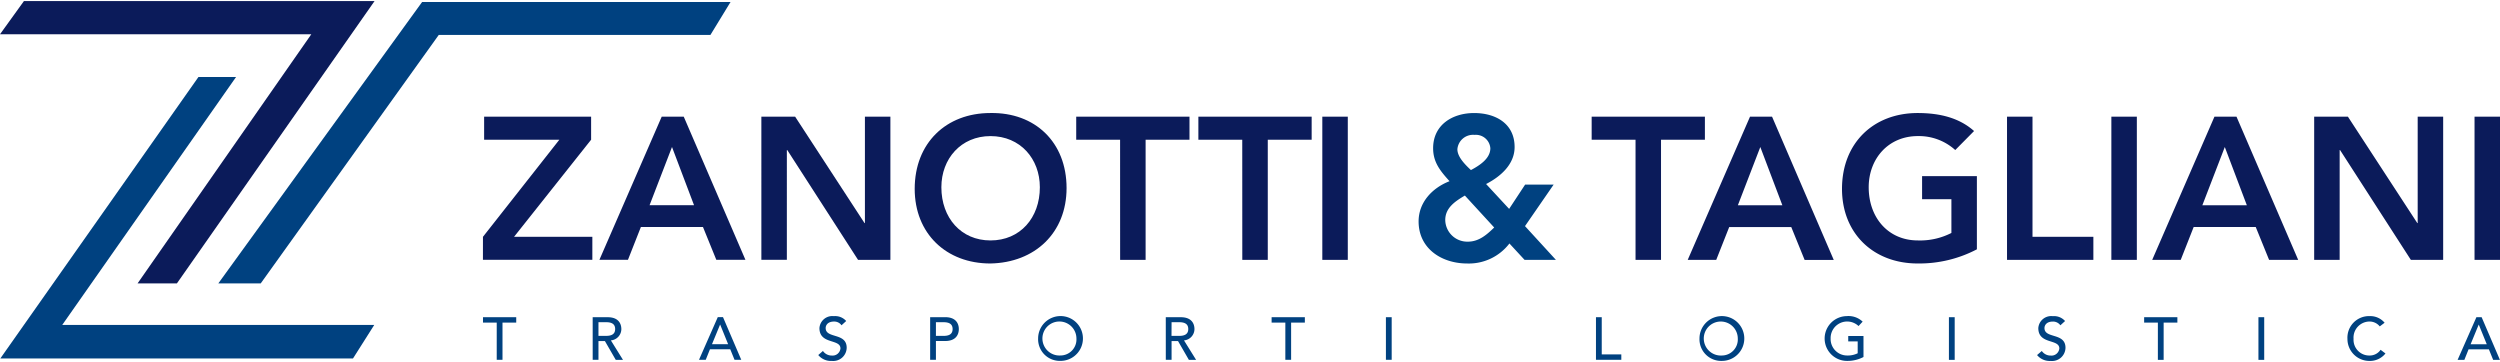
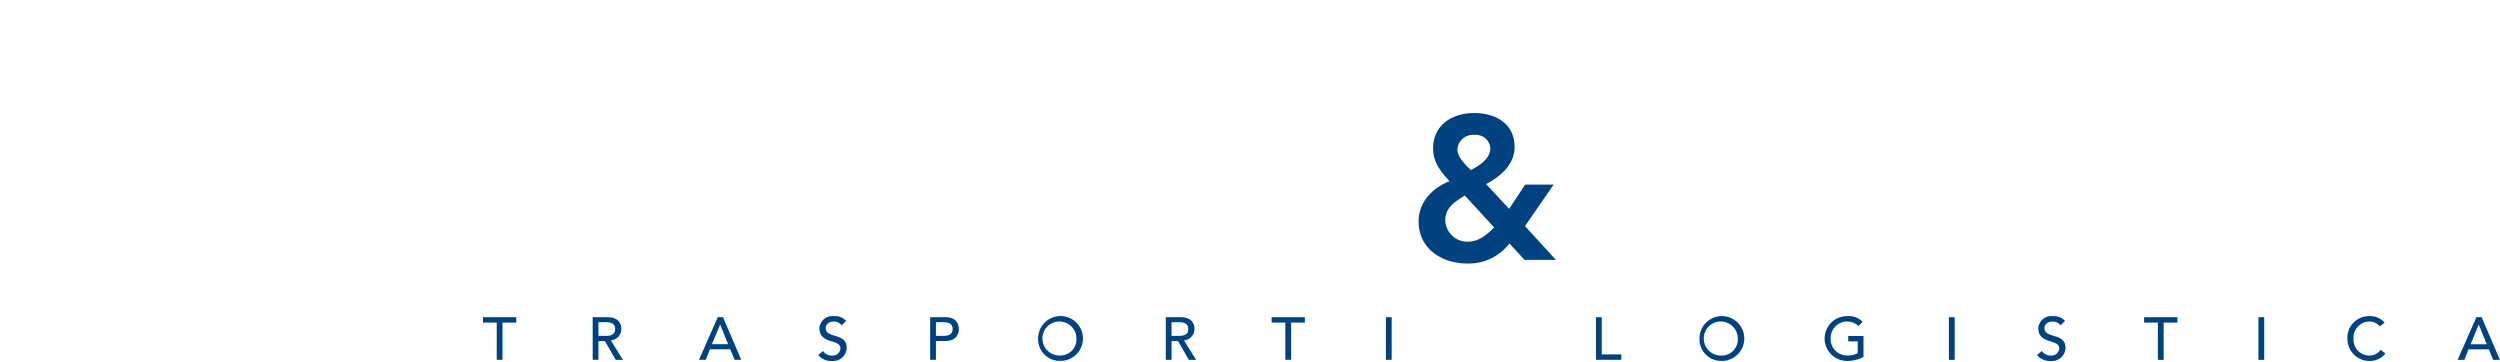
<svg xmlns="http://www.w3.org/2000/svg" width="366" height="53" viewBox="0 0 365.557 52.615">
-   <path d="M361.833 37.836h3.726V16.9h-3.726zm-23.448 0h3.726V21.78h.06l10.35 16.056h4.726V16.9h-3.726v15.553h-.06L343.318 16.9h-4.933zm-16.35-7.984l3.282-8.516 3.223 8.516zm-7.333 7.984h4.17l1.892-4.8h9.078l1.952 4.8h4.253L327.027 16.9h-3.223zm-5.973 0h3.726V16.9h-3.726zm-15.257 0h12.626v-3.37h-8.9V16.9h-3.726zm-4.406-12.242h-8.013v3.37h4.287v4.938a10.04 10.04 0 0 1-4.908 1.094c-4.317 0-7.185-3.312-7.185-7.777 0-4.17 2.868-7.48 7.185-7.48a7.91 7.91 0 0 1 5.47 2.04l2.75-2.78c-2.188-1.952-5.056-2.632-8.25-2.632-6.446 0-11.06 4.376-11.06 11.088 0 6.535 4.613 10.91 11.06 10.91a18.12 18.12 0 0 0 8.664-2.07zm-34.95 4.258l3.282-8.516 3.223 8.516zm-7.333 7.984h4.17l1.894-4.792h9.078l1.952 4.8h4.258L259.115 16.9h-3.223zm-7.63 0h3.726V20.272h6.416V16.9h-16.558v3.37h6.416z" fill="#0b1b5a" />
  <path d="M218.485 33.105c-1.065 1.035-2.218 2.07-3.844 2.07a3.22 3.22 0 0 1-3.312-3.164c0-1.8 1.478-2.75 2.868-3.578zm-2.868-13.542a2.12 2.12 0 0 1 2.306 1.952c0 1.538-1.626 2.543-2.84 3.193-.917-.857-1.98-1.952-1.98-3.046a2.3 2.3 0 0 1 2.513-2.1m11.56 7.274h-4.17l-2.336 3.548-3.37-3.637c2.07-1.064 4.17-2.84 4.17-5.41 0-3.43-2.78-4.968-5.914-4.968-3.164 0-6 1.715-6 5.145 0 2.07 1.064 3.34 2.4 4.82-2.513.976-4.524 3.075-4.524 5.884 0 3.992 3.4 6.15 7.1 6.15 2.412.08 4.713-1.01 6.18-2.927l2.218 2.4h4.583l-4.524-4.938z" fill="#004180" />
-   <path d="M193.352 37.836h3.726V16.902h-3.726zm-11.7 0h3.726V20.273h6.416v-3.37H175.23v3.37h6.416zm-17.864 0h3.726V20.273h6.416v-3.37h-16.563v3.37h6.416zM137.65 27.22c0-4.17 2.868-7.48 7.185-7.48 4.347 0 7.215 3.312 7.215 7.48 0 4.465-2.868 7.777-7.215 7.777-4.317 0-7.185-3.312-7.185-7.777m-3.9.237c0 6.535 4.613 10.91 11.06 10.91 6.535-.118 11.147-4.494 11.147-11.03 0-6.712-4.613-11.088-11.147-10.97-6.446 0-11.06 4.376-11.06 11.088m-22.42 10.378h3.726V21.78h.06l10.35 16.056h4.73V16.902h-3.725v15.553h-.06l-10.142-15.553h-4.94zm-16.35-7.984l3.282-8.516 3.223 8.516zm-7.333 7.984h4.174l1.892-4.8h9.078l1.952 4.8H109L99.98 16.9h-3.223zm-17.032 0h16v-3.37H75.168l11.266-14.193v-3.37H70.79v3.37h11L70.62 34.466z" fill="#0b1b5a" />
  <path d="M361.26 50.177l1.18-2.863h.018l1.163 2.863zm-1.9 2.28h.986l.617-1.54h2.968l.625 1.54h.987l-2.67-6.235h-.766zm-10.677-5.426c-.54-.64-1.346-.997-2.184-.968-.884-.028-1.74.317-2.357.95s-.94 1.496-.892 2.38a3.21 3.21 0 0 0 3.2 3.223 2.9 2.9 0 0 0 2.36-1.091l-.713-.538a1.92 1.92 0 0 1-1.629.837c-.638.01-1.252-.247-1.693-.71s-.67-1.086-.632-1.723c-.05-.65.17-1.292.612-1.773s1.06-.757 1.713-.764c.584-.004 1.14.258 1.506.713zm-18.448 5.426h.844v-6.235h-.844zm-14.705 0h.844v-5.443h2.008v-.79h-4.86v.79h2.008zm-17.664-.7a2.39 2.39 0 0 0 1.99.862 1.97 1.97 0 0 0 2.166-1.928c0-2.246-3.074-1.3-3.074-2.88 0-.388.282-.95 1.216-.95a1.31 1.31 0 0 1 1.11.546l.686-.625c-.454-.51-1.12-.773-1.8-.712a1.89 1.89 0 0 0-2.113 1.743c0 2.432 3.074 1.542 3.074 2.978-.06.628-.614 1.1-1.243 1.04-.525.014-1.022-.237-1.32-.67zm-12.89.7h.844v-6.235h-.844zm-14.723-3.487v.79h1.383v1.736c-.477.23-1.003.343-1.533.326a2.41 2.41 0 0 1-2.423-2.484c-.028-.978.537-1.876 1.43-2.276s1.94-.22 2.65.453l.6-.644a3 3 0 0 0-2.325-.809c-1.17.016-2.244.655-2.815 1.676s-.555 2.27.044 3.276 1.69 1.616 2.86 1.6c.82.004 1.63-.192 2.36-.572V48.97zm-18.5 2.854a2.49 2.49 0 0 1-1.943-4.195 2.49 2.49 0 0 1 4.295 1.711c.038.647-.193 1.28-.638 1.75s-1.066.736-1.714.733m0 .79c1.327.01 2.53-.78 3.046-2.004s.242-2.637-.693-3.58-2.346-1.228-3.573-.722-2.03 1.702-2.03 3.03a3.17 3.17 0 0 0 3.249 3.276m-18.386-.16h3.707v-.79h-2.862v-5.443h-.844zm-30.714 0h.844V46.22h-.844zm-14.706 0h.845v-5.443h2.008v-.79h-4.86v.79h2.008zm-16.635-5.5h1.1c.67 0 1.34.16 1.34 1s-.67 1-1.34 1h-1.11zm-.844 5.5h.844V49.71h.943l1.586 2.748h1.056l-1.77-2.845a1.67 1.67 0 0 0 1.531-1.646c0-.785-.4-1.743-2-1.743h-2.193zm-15.42-.633a2.49 2.49 0 0 1-1.943-4.195 2.49 2.49 0 0 1 4.295 1.711c.038.647-.193 1.28-.638 1.75s-1.066.736-1.714.733m0 .79c1.327.01 2.53-.78 3.046-2.004s.242-2.637-.693-3.58-2.346-1.228-3.573-.722-2.03 1.702-2.03 3.03a3.17 3.17 0 0 0 3.249 3.276m-18.193-5.655h1.1c.67 0 1.34.16 1.34 1s-.67 1-1.34 1h-1.1zm-.844 5.5h.844v-2.75h1.348c1.594 0 2-.96 2-1.743s-.4-1.743-2-1.743h-2.193zm-16.36-.7a2.39 2.39 0 0 0 1.99.862 1.97 1.97 0 0 0 2.166-1.928c0-2.246-3.074-1.3-3.074-2.88 0-.388.282-.95 1.216-.95.438-.016.855.19 1.1.546l.686-.625c-.454-.51-1.12-.773-1.8-.712a1.89 1.89 0 0 0-2.113 1.743c0 2.432 3.074 1.542 3.074 2.978-.06.628-.614 1.1-1.243 1.04-.525.015-1.022-.237-1.32-.67zm-15.54-1.582l1.18-2.863h.018l1.162 2.863zm-1.9 2.28h.986l.617-1.54h2.968l.625 1.54h.986l-2.67-6.235h-.766zm-14.7-5.5h1.1c.67 0 1.34.16 1.34 1s-.67 1-1.34 1h-1.1zm-.845 5.5h.845V49.71h.942l1.586 2.748h1.056l-1.77-2.845a1.67 1.67 0 0 0 1.532-1.646c0-.785-.405-1.743-2-1.743h-2.192zm-14.032 0h.844v-5.443h2.008v-.79h-4.86v.79h2.008z" fill="#004180" />
-   <path d="M3.5-.005h51.27l-28.9 41.28h-5.75L45.52 4.85H0z" fill="#0b1b5a" />
-   <path d="M106.824.128h-45.1l-29.8 41.15h6.2L64.16 4.943h39.724zM51.613 52.26H.044L29.02 11.095h5.5L9.1 47.353h45.624z" fill="#004180" />
</svg>